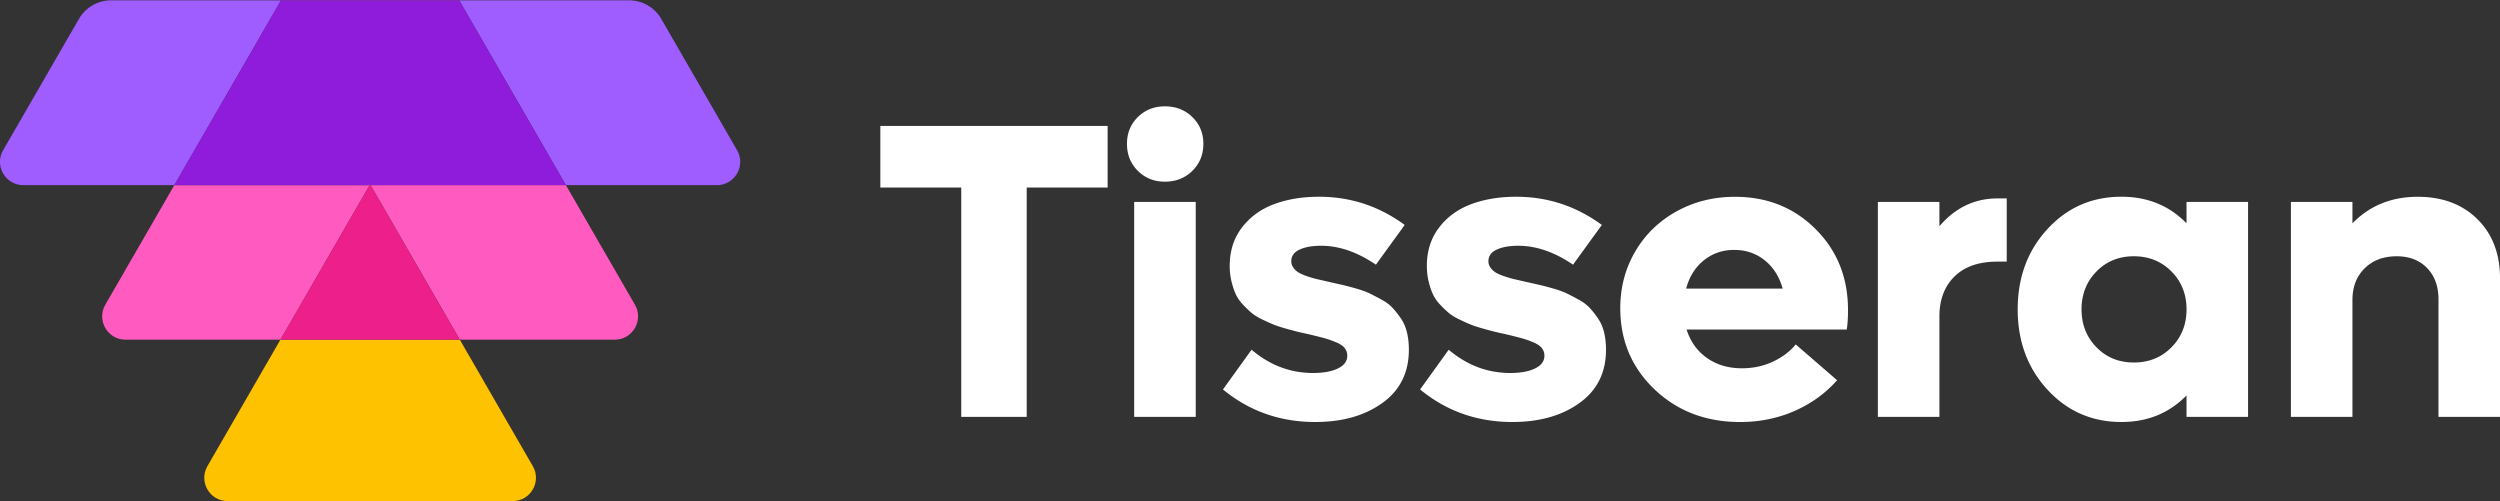
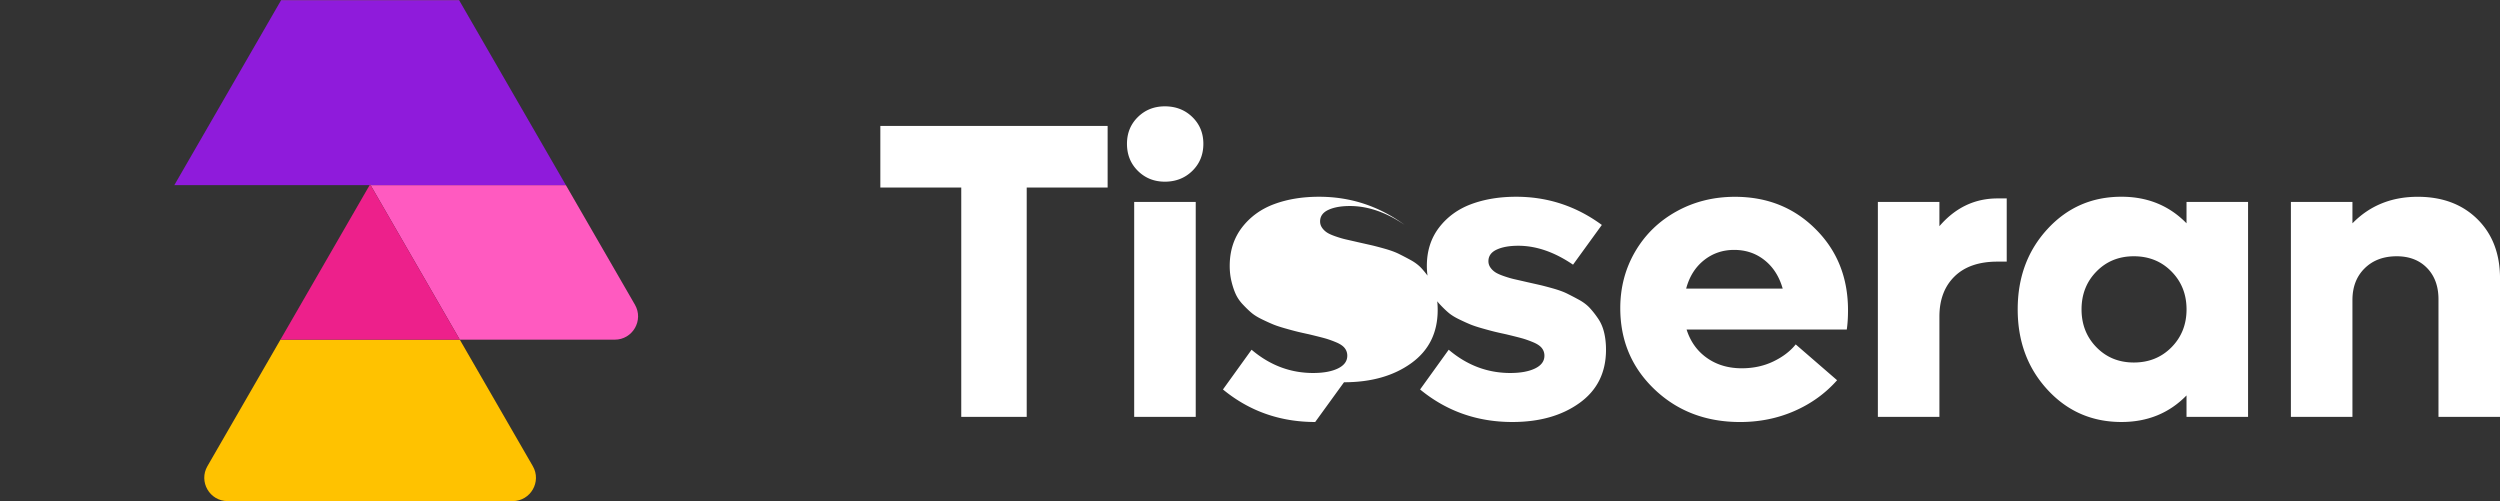
<svg xmlns="http://www.w3.org/2000/svg" xml:space="preserve" id="Layer_1" x="0" y="0" style="enable-background:new 0 0 1009.07 202.25" version="1.1" viewBox="0 0 1009.07 202.25">
  <rect x="0" y="0" width="1009.07" height="202.25" fill="#333333" stroke="none" />
  <style>.st17{fill:#ff5ac0}</style>
-   <path d="M228.41 74.73h60.94c7.24 0 11.77-7.84 8.15-14.11L266.91 7.64A15.01 15.01 0 0 0 253.9.13h-68.56l21.57 37.35 21.5 37.25zM113.43.13H44.87a15.01 15.01 0 0 0-13.01 7.51L1.27 60.62c-3.62 6.27.91 14.11 8.15 14.11h60.94l21.51-37.25L113.43.13z" style="fill:#9f5cff" />
  <path d="m113.18 137.11-.7 1.22-28.76 49.82c-3.62 6.27.91 14.11 8.15 14.11h115.04c7.24 0 11.77-7.84 8.15-14.11l-28.76-49.82-.7-1.22h-72.42z" style="fill:#ffc200" />
  <path d="M228.41 74.73h-78.83l36.01 62.37h62.54c7.24 0 11.77-7.84 8.15-14.11l-27.87-48.26z" class="st17" />
  <path d="M185.26 0h-71.75l-.08.13h71.91z" style="fill:#ff66d7" />
-   <path d="M70.36 74.73 42.5 123c-3.62 6.27.91 14.11 8.15 14.11h62.54l36.01-62.37H70.36z" class="st17" />
  <path d="m149.39 74.4.19.33h78.83L206.9 37.48 185.34.13h-71.91L91.87 37.48 70.36 74.73h78.83z" style="fill:#8f1bdb" />
  <path d="M149.39 74.73h-.2l-36.01 62.38h72.41l-36.01-62.38z" style="fill:#ed208b" />
  <path d="M149.19 74.73h.39l-.19-.33z" style="fill:#a252ff" />
  <path d="M149.19 74.73h.39l-.19-.33z" style="fill:#ef1692" />
-   <path d="M447.07 50.84v24.85h-32.66v92.57h-26.42V75.69h-32.66V50.84h91.74zm23.1 22.49c-4.32 0-7.95-1.45-10.89-4.36-2.94-2.91-4.4-6.55-4.4-10.93 0-4.32 1.47-7.92 4.4-10.8 2.94-2.88 6.56-4.32 10.89-4.32 4.43 0 8.13 1.44 11.09 4.32 2.96 2.88 4.45 6.48 4.45 10.8 0 4.38-1.48 8.02-4.45 10.93-2.96 2.9-6.66 4.36-11.09 4.36zm-12.38 94.93V81.5h24.84v86.75h-24.84zm73.06 2.07c-14.18 0-26.59-4.38-37.23-13.13l11.55-16.04c7.37 6.26 15.65 9.39 24.84 9.39 4.16 0 7.49-.61 10.01-1.83 2.52-1.22 3.78-2.94 3.78-5.15 0-1.16-.35-2.19-1.04-3.07-.69-.89-1.87-1.68-3.53-2.37-1.66-.69-3.2-1.23-4.61-1.62-1.41-.39-3.5-.91-6.27-1.58-2.05-.44-3.64-.8-4.78-1.08-1.14-.28-2.73-.71-4.78-1.29-2.05-.58-3.69-1.12-4.9-1.62s-2.71-1.18-4.49-2.04c-1.77-.86-3.2-1.74-4.28-2.66-1.08-.91-2.24-2.04-3.49-3.37s-2.2-2.73-2.87-4.2c-.67-1.47-1.23-3.17-1.7-5.11-.47-1.94-.71-4.02-.71-6.23 0-6.04 1.65-11.2 4.94-15.5 3.3-4.29 7.62-7.44 12.96-9.43 5.35-1.99 11.4-2.99 18.16-2.99 12.74 0 24.26 3.8 34.57 11.38l-11.63 16.04c-7.48-5.1-14.85-7.64-22.1-7.64-3.54 0-6.44.51-8.68 1.54-2.24 1.03-3.37 2.59-3.37 4.7 0 .94.28 1.8.83 2.58.55.78 1.22 1.41 2 1.91.77.5 1.92 1.01 3.45 1.54 1.52.53 2.89.93 4.11 1.21 1.22.28 2.91.66 5.07 1.16l5.32 1.2c1.33.31 3.12.78 5.36 1.41 2.24.64 4.07 1.3 5.48 1.99a138 138 0 0 1 4.86 2.53c1.83 1 3.32 2.13 4.49 3.41 1.16 1.27 2.29 2.71 3.37 4.32 1.08 1.61 1.87 3.46 2.37 5.57.5 2.11.75 4.4.75 6.9 0 9.2-3.56 16.36-10.68 21.48-7.12 5.13-16.16 7.69-27.13 7.69zm79.57 0c-14.18 0-26.59-4.38-37.23-13.13l11.55-16.04c7.37 6.26 15.65 9.39 24.84 9.39 4.16 0 7.49-.61 10.01-1.83 2.52-1.22 3.78-2.94 3.78-5.15 0-1.16-.35-2.19-1.04-3.07-.69-.89-1.87-1.68-3.53-2.37-1.66-.69-3.2-1.23-4.61-1.62-1.41-.39-3.5-.91-6.27-1.58-2.05-.44-3.64-.8-4.78-1.08-1.14-.28-2.73-.71-4.78-1.29-2.05-.58-3.69-1.12-4.9-1.62s-2.71-1.18-4.49-2.04c-1.77-.86-3.2-1.74-4.28-2.66-1.08-.91-2.24-2.04-3.49-3.37s-2.2-2.73-2.87-4.2c-.67-1.47-1.23-3.17-1.7-5.11-.47-1.94-.71-4.02-.71-6.23 0-6.04 1.65-11.2 4.94-15.5 3.3-4.29 7.62-7.44 12.96-9.43 5.35-1.99 11.4-2.99 18.16-2.99 12.74 0 24.26 3.8 34.57 11.38l-11.63 16.04c-7.48-5.1-14.85-7.64-22.1-7.64-3.54 0-6.44.51-8.68 1.54-2.24 1.03-3.37 2.59-3.37 4.7 0 .94.28 1.8.83 2.58.55.78 1.22 1.41 2 1.91.77.5 1.92 1.01 3.45 1.54 1.52.53 2.89.93 4.11 1.21 1.22.28 2.91.66 5.07 1.16l5.32 1.2c1.33.31 3.12.78 5.36 1.41 2.24.64 4.07 1.3 5.48 1.99a138 138 0 0 1 4.86 2.53c1.83 1 3.32 2.13 4.49 3.41 1.16 1.27 2.29 2.71 3.37 4.32 1.08 1.61 1.87 3.46 2.37 5.57.5 2.11.75 4.4.75 6.9 0 9.2-3.56 16.36-10.68 21.48-7.12 5.13-16.16 7.69-27.13 7.69zm135.49-45.12c0 2.99-.17 5.6-.5 7.81h-64.65c1.55 4.88 4.29 8.7 8.23 11.47 3.93 2.77 8.61 4.16 14.04 4.16 4.65 0 8.89-.91 12.71-2.74 3.82-1.83 6.84-4.13 9.06-6.9l16.7 14.46c-4.71 5.32-10.44 9.46-17.2 12.42-6.76 2.96-14.07 4.45-21.94 4.45-13.79 0-25.3-4.39-34.53-13.17-9.22-8.78-13.84-19.71-13.84-32.78 0-8.36 2.01-15.98 6.02-22.85 4.02-6.87 9.57-12.27 16.66-16.2 7.09-3.93 14.96-5.9 23.6-5.9 13.02 0 23.88 4.35 32.57 13.05 8.72 8.68 13.07 19.59 13.07 32.72zm-45.96-24.34c-4.65 0-8.72 1.4-12.22 4.2-3.49 2.8-5.87 6.61-7.15 11.43h38.97c-1.39-4.87-3.82-8.7-7.31-11.47-3.48-2.78-7.58-4.16-12.29-4.16zm106.28-20.78h3.74v25.51h-3.74c-7.48 0-13.25 1.99-17.32 5.98s-6.11 9.39-6.11 16.2v40.47h-24.84V81.5h24.84v9.8c6.42-7.47 14.23-11.21 23.43-11.21zm76.31 1.41h24.84v86.75h-24.84v-8.64c-6.98 7.15-15.73 10.72-26.26 10.72-11.91 0-21.87-4.35-29.87-13.05-8.01-8.7-12.01-19.5-12.01-32.41 0-12.91 4-23.71 12.01-32.41 8-8.7 17.96-13.05 29.87-13.05 10.53 0 19.28 3.57 26.26 10.72V81.5zm-21.27 64.82c6.09 0 11.16-2.05 15.21-6.15 4.04-4.1 6.07-9.2 6.07-15.29s-2.02-11.19-6.07-15.29c-4.04-4.1-9.11-6.15-15.21-6.15-6.04 0-11.07 2.05-15.08 6.15-4.02 4.1-6.02 9.2-6.02 15.29s2.01 11.19 6.02 15.29 9.04 6.15 15.08 6.15zm114.57-66.89c9.97 0 18 3.01 24.1 9.02 6.09 6.01 9.14 14 9.14 23.97v55.84h-24.84v-47.45c0-5.26-1.54-9.47-4.61-12.63-3.07-3.16-7.16-4.74-12.26-4.74-5.32 0-9.63 1.62-12.92 4.86-3.3 3.24-4.94 7.52-4.94 12.84v47.11h-24.84V81.5h24.84v8.64c6.96-7.14 15.74-10.71 26.33-10.71z" style="fill:#fff" />
+   <path d="M447.07 50.84v24.85h-32.66v92.57h-26.42V75.69h-32.66V50.84h91.74zm23.1 22.49c-4.32 0-7.95-1.45-10.89-4.36-2.94-2.91-4.4-6.55-4.4-10.93 0-4.32 1.47-7.92 4.4-10.8 2.94-2.88 6.56-4.32 10.89-4.32 4.43 0 8.13 1.44 11.09 4.32 2.96 2.88 4.45 6.48 4.45 10.8 0 4.38-1.48 8.02-4.45 10.93-2.96 2.9-6.66 4.36-11.09 4.36zm-12.38 94.93V81.5h24.84v86.75h-24.84zm73.06 2.07c-14.18 0-26.59-4.38-37.23-13.13l11.55-16.04c7.37 6.26 15.65 9.39 24.84 9.39 4.16 0 7.49-.61 10.01-1.83 2.52-1.22 3.78-2.94 3.78-5.15 0-1.16-.35-2.19-1.04-3.07-.69-.89-1.87-1.68-3.53-2.37-1.66-.69-3.2-1.23-4.61-1.62-1.41-.39-3.5-.91-6.27-1.58-2.05-.44-3.64-.8-4.78-1.08-1.14-.28-2.73-.71-4.78-1.29-2.05-.58-3.69-1.12-4.9-1.62s-2.71-1.18-4.49-2.04c-1.77-.86-3.2-1.74-4.28-2.66-1.08-.91-2.24-2.04-3.49-3.37s-2.2-2.73-2.87-4.2c-.67-1.47-1.23-3.17-1.7-5.11-.47-1.94-.71-4.02-.71-6.23 0-6.04 1.65-11.2 4.94-15.5 3.3-4.29 7.62-7.44 12.96-9.43 5.35-1.99 11.4-2.99 18.16-2.99 12.74 0 24.26 3.8 34.57 11.38c-7.48-5.1-14.85-7.64-22.1-7.64-3.54 0-6.44.51-8.68 1.54-2.24 1.03-3.37 2.59-3.37 4.7 0 .94.28 1.8.83 2.58.55.78 1.22 1.41 2 1.91.77.5 1.92 1.01 3.45 1.54 1.52.53 2.89.93 4.11 1.21 1.22.28 2.91.66 5.07 1.16l5.32 1.2c1.33.31 3.12.78 5.36 1.41 2.24.64 4.07 1.3 5.48 1.99a138 138 0 0 1 4.86 2.53c1.83 1 3.32 2.13 4.49 3.41 1.16 1.27 2.29 2.71 3.37 4.32 1.08 1.61 1.87 3.46 2.37 5.57.5 2.11.75 4.4.75 6.9 0 9.2-3.56 16.36-10.68 21.48-7.12 5.13-16.16 7.69-27.13 7.69zm79.57 0c-14.18 0-26.59-4.38-37.23-13.13l11.55-16.04c7.37 6.26 15.65 9.39 24.84 9.39 4.16 0 7.49-.61 10.01-1.83 2.52-1.22 3.78-2.94 3.78-5.15 0-1.16-.35-2.19-1.04-3.07-.69-.89-1.87-1.68-3.53-2.37-1.66-.69-3.2-1.23-4.61-1.62-1.41-.39-3.5-.91-6.27-1.58-2.05-.44-3.64-.8-4.78-1.08-1.14-.28-2.73-.71-4.78-1.29-2.05-.58-3.69-1.12-4.9-1.62s-2.71-1.18-4.49-2.04c-1.77-.86-3.2-1.74-4.28-2.66-1.08-.91-2.24-2.04-3.49-3.37s-2.2-2.73-2.87-4.2c-.67-1.47-1.23-3.17-1.7-5.11-.47-1.94-.71-4.02-.71-6.23 0-6.04 1.65-11.2 4.94-15.5 3.3-4.29 7.62-7.44 12.96-9.43 5.35-1.99 11.4-2.99 18.16-2.99 12.74 0 24.26 3.8 34.57 11.38l-11.63 16.04c-7.48-5.1-14.85-7.64-22.1-7.64-3.54 0-6.44.51-8.68 1.54-2.24 1.03-3.37 2.59-3.37 4.7 0 .94.28 1.8.83 2.58.55.78 1.22 1.41 2 1.91.77.5 1.92 1.01 3.45 1.54 1.52.53 2.89.93 4.11 1.21 1.22.28 2.91.66 5.07 1.16l5.32 1.2c1.33.31 3.12.78 5.36 1.41 2.24.64 4.07 1.3 5.48 1.99a138 138 0 0 1 4.86 2.53c1.83 1 3.32 2.13 4.49 3.41 1.16 1.27 2.29 2.71 3.37 4.32 1.08 1.61 1.87 3.46 2.37 5.57.5 2.11.75 4.4.75 6.9 0 9.2-3.56 16.36-10.68 21.48-7.12 5.13-16.16 7.69-27.13 7.69zm135.49-45.12c0 2.99-.17 5.6-.5 7.81h-64.65c1.55 4.88 4.29 8.7 8.23 11.47 3.93 2.77 8.61 4.16 14.04 4.16 4.65 0 8.89-.91 12.71-2.74 3.82-1.83 6.84-4.13 9.06-6.9l16.7 14.46c-4.71 5.32-10.44 9.46-17.2 12.42-6.76 2.96-14.07 4.45-21.94 4.45-13.79 0-25.3-4.39-34.53-13.17-9.22-8.78-13.84-19.71-13.84-32.78 0-8.36 2.01-15.98 6.02-22.85 4.02-6.87 9.57-12.27 16.66-16.2 7.09-3.93 14.96-5.9 23.6-5.9 13.02 0 23.88 4.35 32.57 13.05 8.72 8.68 13.07 19.59 13.07 32.72zm-45.96-24.34c-4.65 0-8.72 1.4-12.22 4.2-3.49 2.8-5.87 6.61-7.15 11.43h38.97c-1.39-4.87-3.82-8.7-7.31-11.47-3.48-2.78-7.58-4.16-12.29-4.16zm106.28-20.78h3.74v25.51h-3.74c-7.48 0-13.25 1.99-17.32 5.98s-6.11 9.39-6.11 16.2v40.47h-24.84V81.5h24.84v9.8c6.42-7.47 14.23-11.21 23.43-11.21zm76.31 1.41h24.84v86.75h-24.84v-8.64c-6.98 7.15-15.73 10.72-26.26 10.72-11.91 0-21.87-4.35-29.87-13.05-8.01-8.7-12.01-19.5-12.01-32.41 0-12.91 4-23.71 12.01-32.41 8-8.7 17.96-13.05 29.87-13.05 10.53 0 19.28 3.57 26.26 10.72V81.5zm-21.27 64.82c6.09 0 11.16-2.05 15.21-6.15 4.04-4.1 6.07-9.2 6.07-15.29s-2.02-11.19-6.07-15.29c-4.04-4.1-9.11-6.15-15.21-6.15-6.04 0-11.07 2.05-15.08 6.15-4.02 4.1-6.02 9.2-6.02 15.29s2.01 11.19 6.02 15.29 9.04 6.15 15.08 6.15zm114.57-66.89c9.97 0 18 3.01 24.1 9.02 6.09 6.01 9.14 14 9.14 23.97v55.84h-24.84v-47.45c0-5.26-1.54-9.47-4.61-12.63-3.07-3.16-7.16-4.74-12.26-4.74-5.32 0-9.63 1.62-12.92 4.86-3.3 3.24-4.94 7.52-4.94 12.84v47.11h-24.84V81.5h24.84v8.64c6.96-7.14 15.74-10.71 26.33-10.71z" style="fill:#fff" />
</svg>